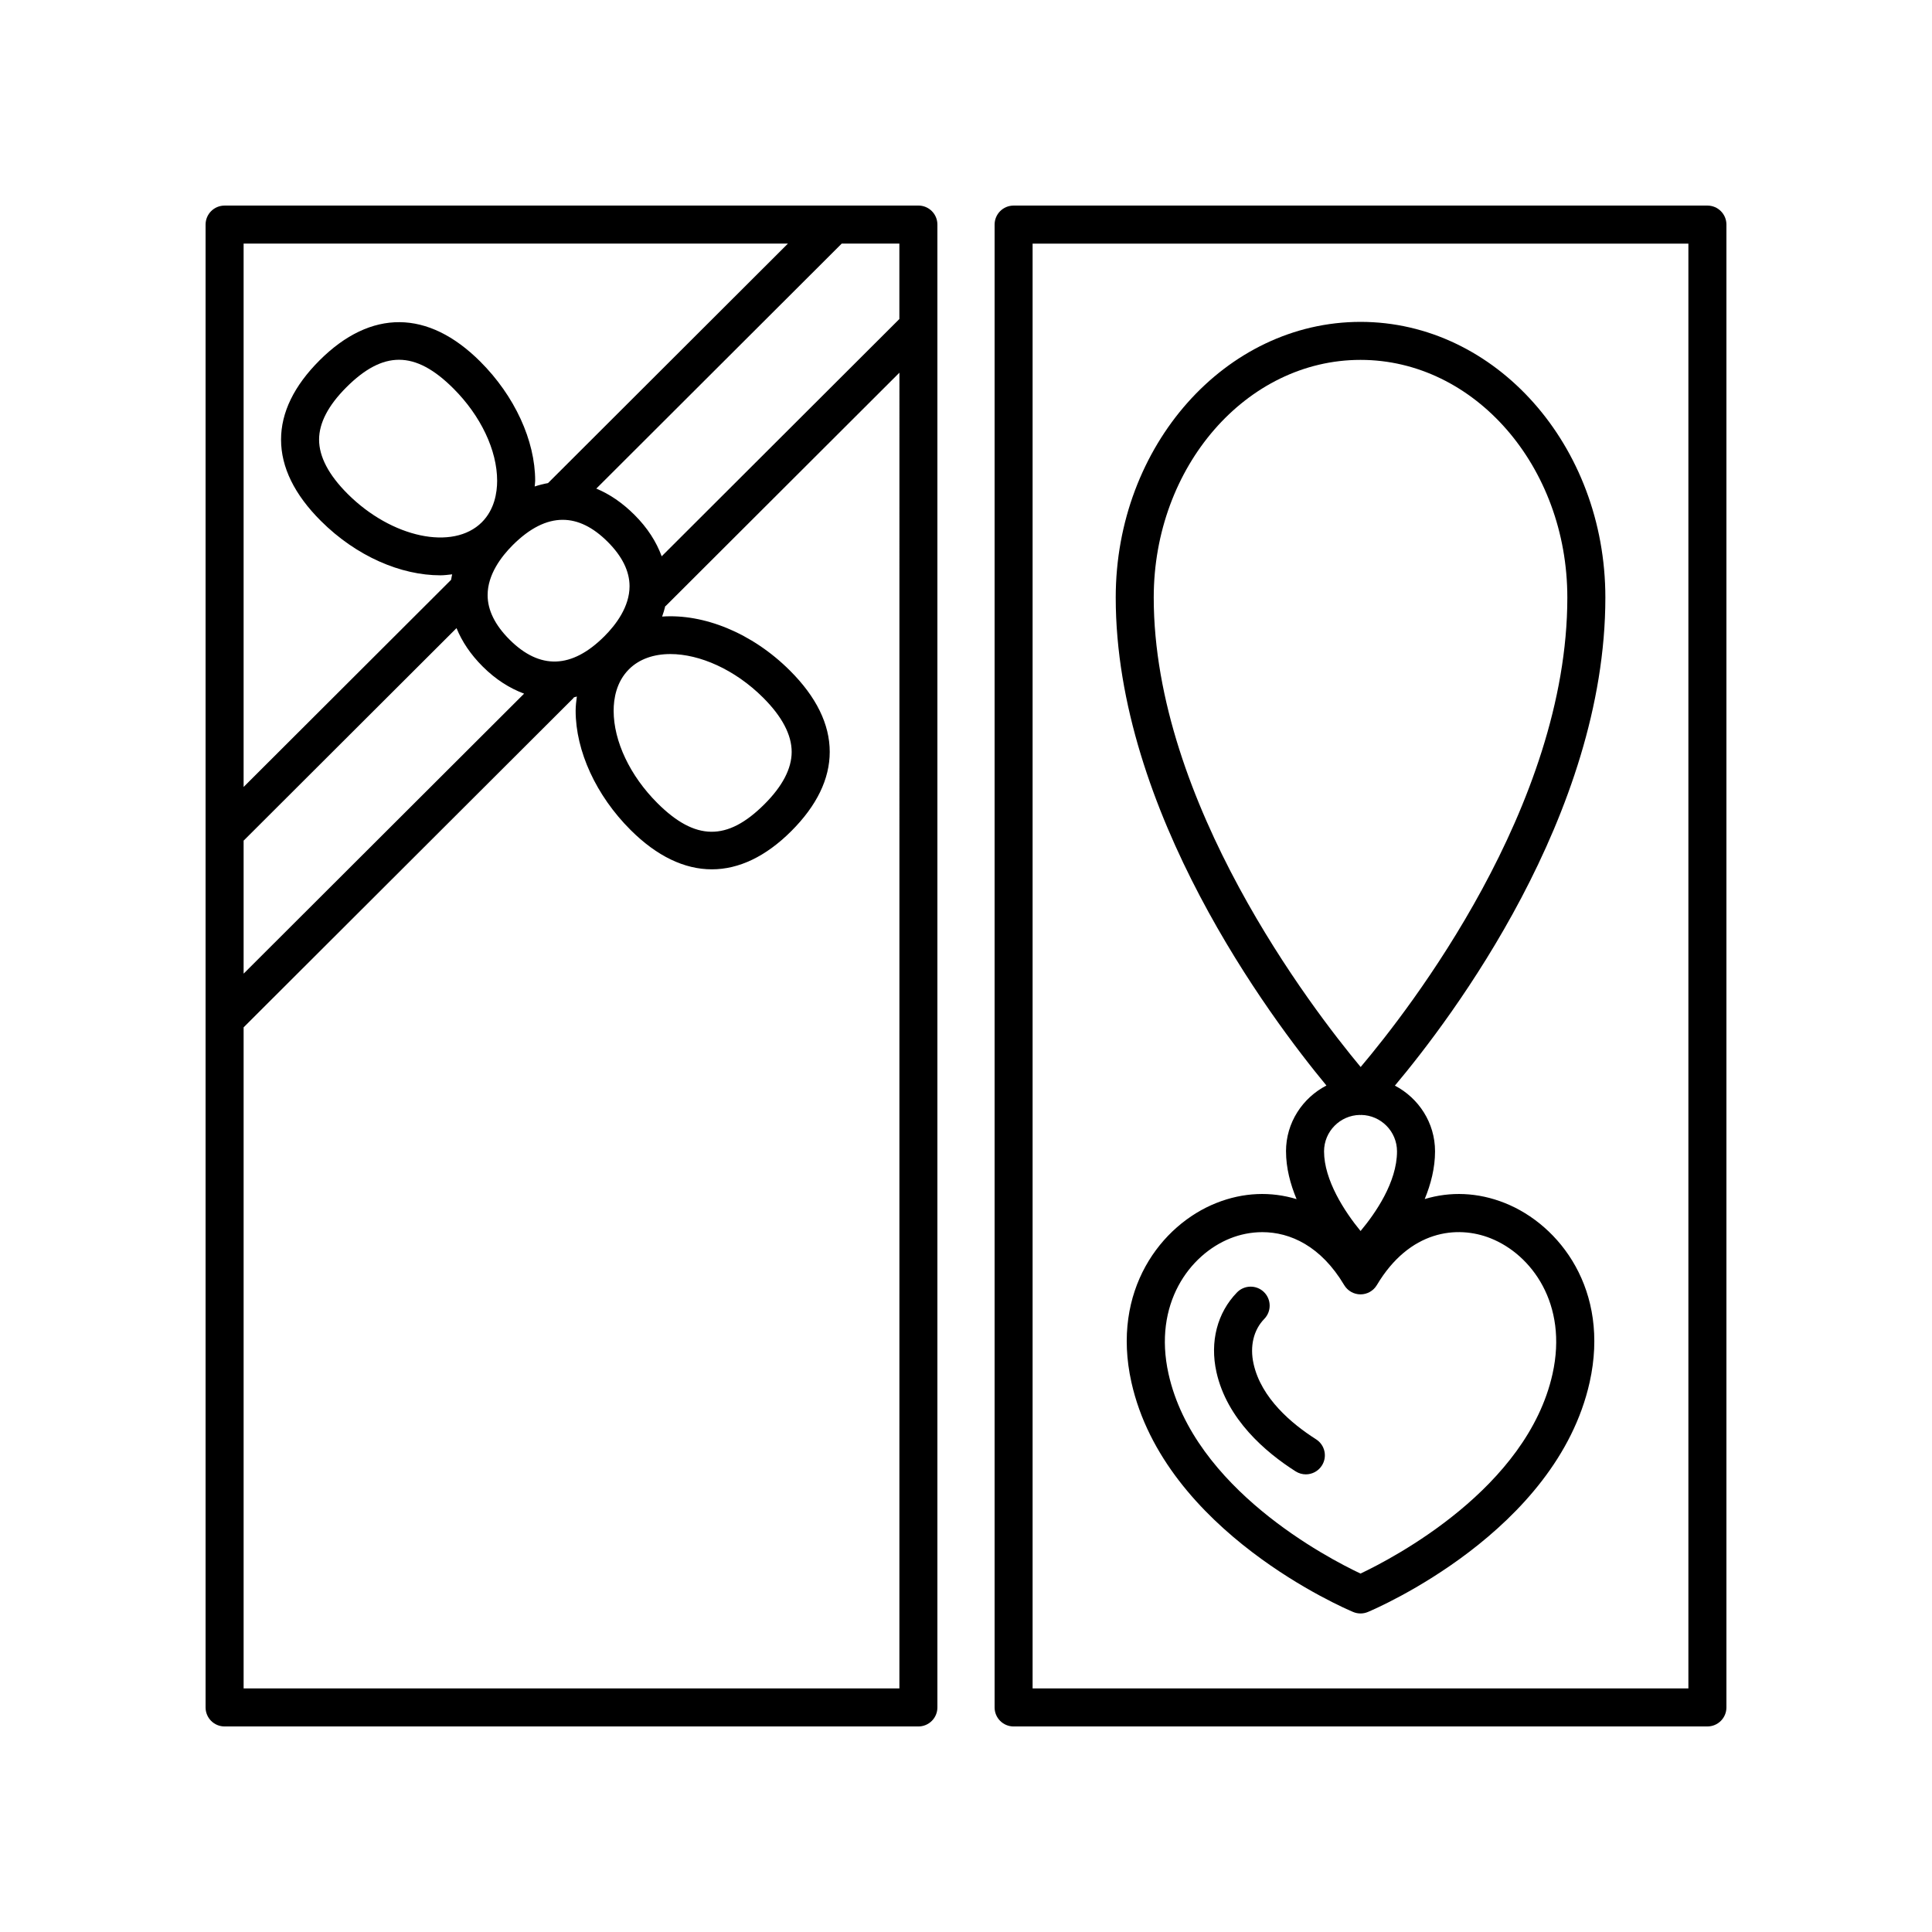
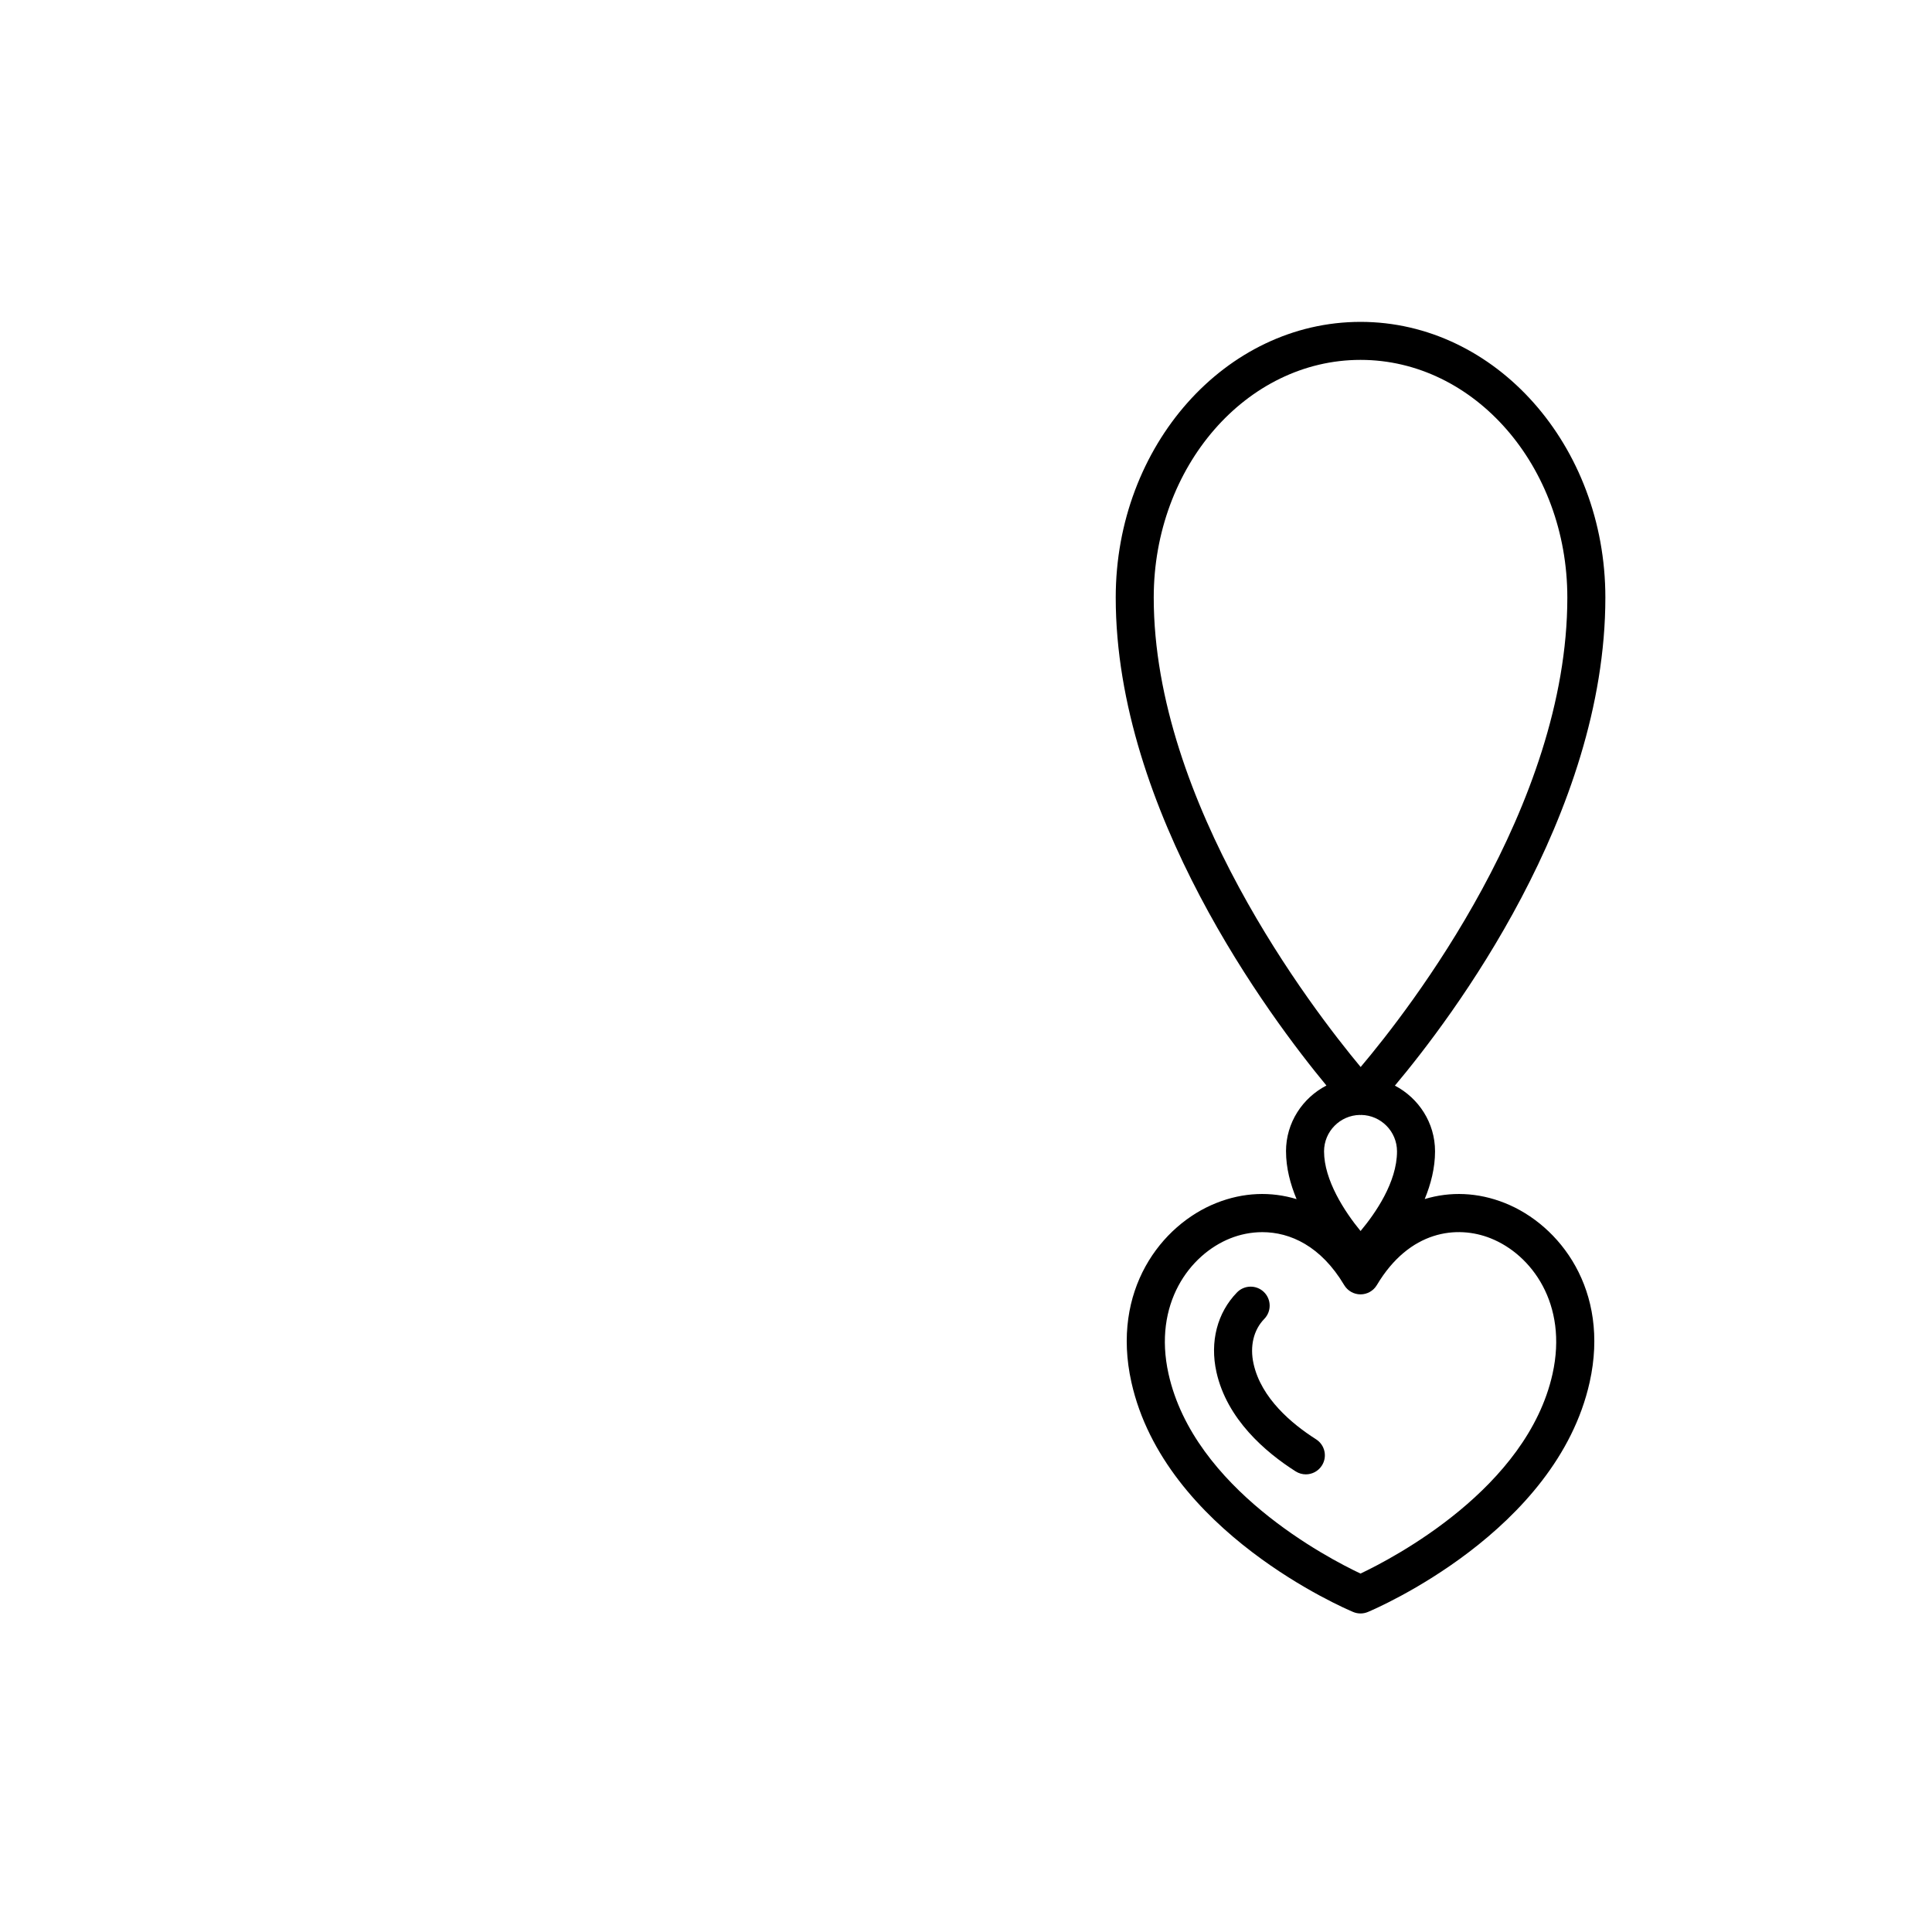
<svg xmlns="http://www.w3.org/2000/svg" fill="#000000" width="800px" height="800px" version="1.1" viewBox="144 144 512 512">
  <g>
-     <path d="m596.48 198.48h-183.86c-2.785 0-5.039 2.254-5.039 5.039v392.97c0 2.785 2.254 5.039 5.039 5.039l183.86-0.004c2.785 0 5.039-2.254 5.039-5.039v-392.97c0-2.785-2.254-5.035-5.039-5.035zm-5.039 392.97h-173.79v-382.89h173.79z" />
-     <path d="m387.38 198.48h-183.86c-2.785 0-5.039 2.254-5.039 5.039v392.97c0 2.785 2.254 5.039 5.039 5.039h183.86c2.785 0 5.039-2.254 5.039-5.039v-392.98c0-2.785-2.25-5.035-5.035-5.035zm-5.039 30.066-62.988 62.879c-1.41-3.828-3.734-7.516-7.211-10.984-3.211-3.207-6.617-5.508-10.117-6.957l65.043-64.93h15.273zm-71.66 92.82c2.734-2.734 6.598-4.035 10.973-4.035 7.758 0 17.105 4.094 24.582 11.551 5.019 5.012 7.566 9.852 7.566 14.383 0 4.414-2.434 9.086-7.242 13.883-9.832 9.809-18.309 9.703-28.348-0.32-7.258-7.246-11.59-16.395-11.59-24.469-0.004-3.164 0.699-7.644 4.059-10.992zm-102.12 45.387c0.031-0.031 0.074-0.039 0.102-0.07l56.32-56.223c1.445 3.539 3.699 6.949 6.934 10.176 3.469 3.465 7.172 5.773 10.973 7.191l-74.328 74.199zm84.566-84.996c4.043 0 8.02 1.938 11.902 5.816h0.004c3.852 3.844 5.805 7.809 5.805 11.777 0 5.465-3.633 10.238-6.676 13.277-8.629 8.613-17.082 8.91-25.133 0.871-3.852-3.848-5.805-7.812-5.805-11.785 0-5.465 3.633-10.234 6.676-13.273 4.469-4.453 8.887-6.684 13.227-6.684zm-21.441 0.652c-7.609 7.578-23.883 4.137-35.559-7.523-5.019-5.012-7.566-9.852-7.566-14.383 0-4.414 2.441-9.086 7.246-13.883 4.859-4.852 9.387-7.277 13.941-7.277 4.648 0 9.328 2.535 14.402 7.602 7.262 7.246 11.598 16.398 11.598 24.473-0.004 3.164-0.707 7.641-4.062 10.992zm81.125-73.855-63.582 63.473c-1.18 0.207-2.359 0.504-3.531 0.898 0.027-0.512 0.129-0.984 0.129-1.504 0-10.691-5.441-22.504-14.555-31.605-13.832-13.801-28.953-13.922-42.578-0.324-6.773 6.762-10.211 13.832-10.211 21.012 0 7.305 3.543 14.547 10.527 21.52 9.457 9.441 21.254 14.441 31.699 14.441 1.066 0 2.086-0.152 3.121-0.258-0.117 0.484-0.195 0.965-0.281 1.449l-54.988 54.895v-144zm-144.25 382.89v-175.19l87.371-87.219c0.066-0.062 0.086-0.152 0.145-0.219 0.266-0.062 0.527-0.16 0.793-0.23-0.152 1.234-0.32 2.461-0.32 3.762 0 10.691 5.441 22.504 14.555 31.602 6.973 6.957 14.27 10.434 21.539 10.434 7.152 0 14.281-3.371 21.043-10.117 6.769-6.762 10.199-13.832 10.199-21.02 0-7.301-3.543-14.543-10.527-21.516-10.125-10.109-22.926-15.098-33.891-14.332 0.328-0.91 0.605-1.82 0.824-2.738 0.055-0.051 0.125-0.066 0.18-0.117l61.883-61.777-0.008 348.68z" />
    <path d="m492.77 525.43c-6.434-4.094-14.535-10.887-16.562-20.008-1.035-4.644 0-8.984 2.84-11.898 1.938-1.992 1.898-5.18-0.098-7.125-1.992-1.93-5.18-1.895-7.125 0.098-5.25 5.391-7.238 13.082-5.457 21.113 2.785 12.488 12.949 21.207 20.988 26.32 0.84 0.531 1.777 0.789 2.699 0.789 1.664 0 3.297-0.828 4.254-2.332 1.504-2.348 0.809-5.461-1.539-6.957z" />
    <path d="m484.81 449.12c0 4.394 1.141 8.691 2.797 12.66-6.769-2.055-14.074-1.836-21.262 1.023-14.637 5.816-27.926 23.152-22.516 47.484 8.82 39.605 56.742 60.055 58.781 60.906 0.621 0.262 1.285 0.391 1.945 0.391 0.66 0 1.324-0.129 1.945-0.391 2.035-0.852 49.961-21.297 58.781-60.906 5.41-24.328-7.871-41.668-22.508-47.484-7.164-2.848-14.453-3.078-21.207-1.043 1.625-3.938 2.738-8.223 2.738-12.641 0-7.586-4.348-14.113-10.641-17.418 15.027-17.902 55.777-71.746 55.777-129.35 0-40.281-29.105-73.051-64.879-73.051s-64.879 32.773-64.879 73.051c0 56.648 40.887 111.25 55.836 129.32-6.336 3.293-10.711 9.836-10.711 17.449zm54.234 23.047c10.793 4.289 20.531 17.363 16.395 35.93-6.75 30.328-42.16 48.781-50.887 52.914-8.734-4.117-44.109-22.516-50.879-52.918-4.137-18.562 5.598-31.637 16.395-35.926 2.574-1.023 5.457-1.633 8.461-1.633 7.394 0 15.543 3.695 21.695 14.027 0.91 1.523 2.555 2.461 4.328 2.461 1.777 0 3.418-0.934 4.328-2.461 8.66-14.535 21.254-15.949 30.164-12.395zm-34.48-1.934c-4.231-5.137-9.676-13.492-9.676-21.113 0-5.269 4.234-9.551 9.48-9.652 0.055 0.004 0.105 0.035 0.164 0.035h0.023c0.062 0 0.113-0.035 0.176-0.035 5.25 0.098 9.492 4.383 9.492 9.656 0 8.188-5.766 16.457-9.66 21.109zm-0.008-230.86c30.219 0 54.805 28.25 54.805 62.977 0 55.375-41.895 109.19-54.773 124.42-12.848-15.434-54.836-70.035-54.836-124.42 0-34.727 24.586-62.977 54.805-62.977z" />
  </g>
</svg>